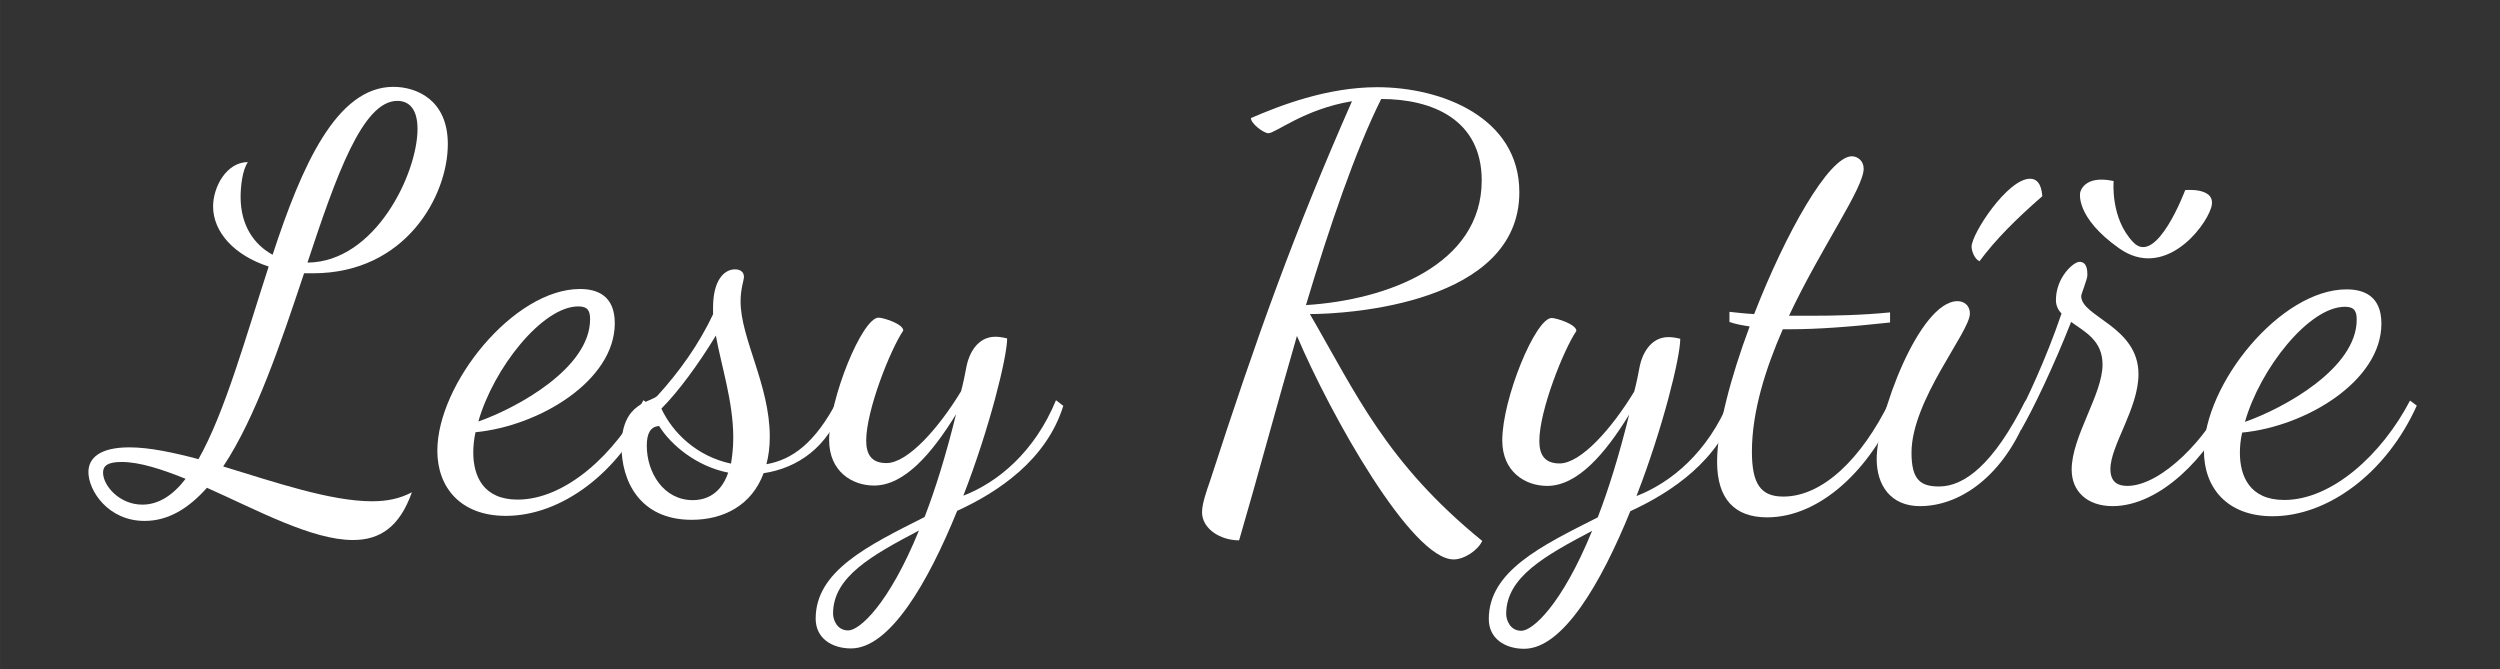
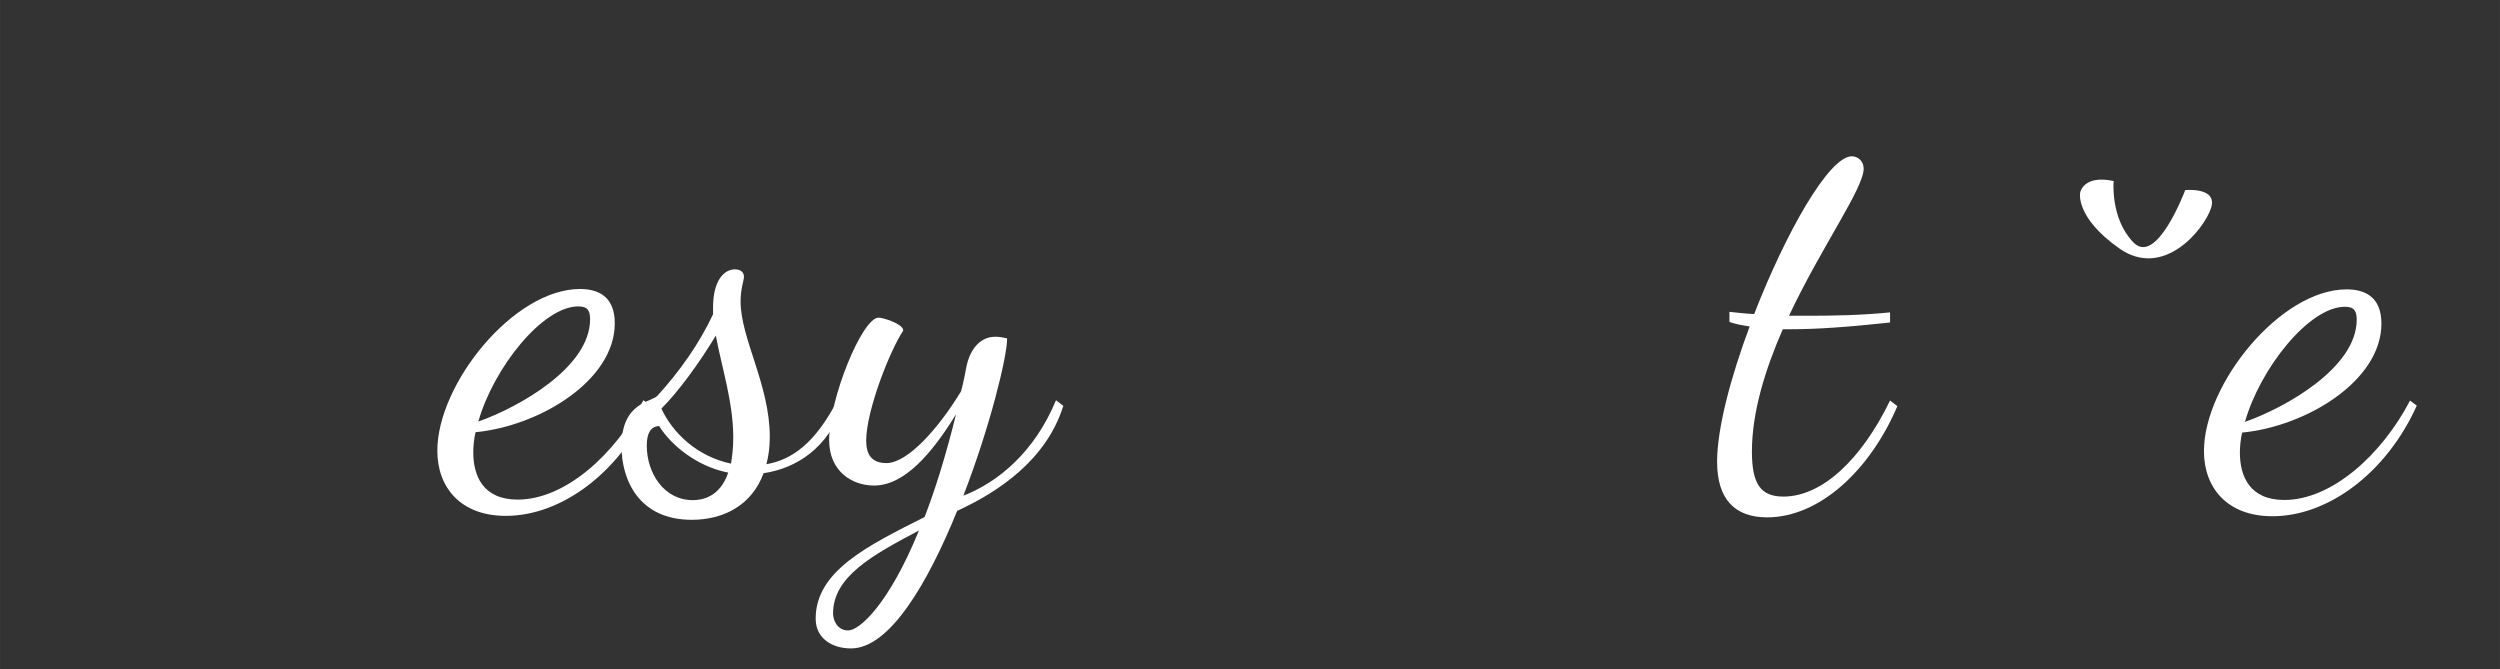
<svg xmlns="http://www.w3.org/2000/svg" xmlns:ns1="http://www.inkscape.org/namespaces/inkscape" xmlns:ns2="http://sodipodi.sourceforge.net/DTD/sodipodi-0.dtd" width="59.68mm" height="15.973mm" viewBox="0 0 211.464 56.598" id="svg4371" version="1.1" ns1:version="0.91pre4 r13712" ns2:docname="Lesy Rytire.svg">
  <rect x="0" y="0" width="211.464" height="56.598" fill="#333333" stroke="none" />
  <defs id="defs4373" />
  <ns2:namedview id="base" pagecolor="#ffffff" bordercolor="#666666" borderopacity="1.0" ns1:pageopacity="0.0" ns1:pageshadow="2" ns1:zoom="3.959798" ns1:cx="147.14371" ns1:cy="34.975723" ns1:document-units="px" ns1:current-layer="flowRoot4364-6-4" showgrid="false" fit-margin-top="0" fit-margin-left="0" fit-margin-right="0" fit-margin-bottom="0" ns1:window-width="1920" ns1:window-height="1017" ns1:window-x="-8" ns1:window-y="-8" ns1:window-maximized="1" showguides="true" ns1:guide-bbox="true">
    <ns2:guide position="24.244,13.846" orientation="0,1" id="guide4987" />
  </ns2:namedview>
  <g ns1:label="Vrstva 1" ns1:groupmode="layer" id="layer1" transform="translate(-112.895,-205.361)">
    <g transform="translate(-7166.958,808.38)" style="font-style:normal;font-weight:normal;font-size:43.438px;line-height:125%;font-family:sans-serif;letter-spacing:0px;word-spacing:0px;fill:#ffffff;fill-opacity:1;stroke:none;stroke-width:1px;stroke-linecap:butt;stroke-linejoin:miter;stroke-opacity:1" id="flowRoot4364-6-4">
-       <path ns1:connector-curvature="0" d="m 7292.083,-558.956 c 1.995,0 3.705,-1.045 5.272,-2.803 4.275,1.9 8.883,4.418 12.35,4.418 2.28,0 3.942,-1.093 4.987,-4.037 -0.998,0.522 -2.042,0.76 -3.373,0.76 -3.515,0 -8.217,-1.615 -12.588,-2.945 2.755,-4.133 4.893,-10.498 6.84,-16.34 l 0.76,0 c 7.838,0 11.4,-6.555 11.4,-10.925 0,-3.8 -2.708,-4.845 -4.607,-4.845 -4.798,0 -7.742,6.65 -10.213,14.203 -1.567,-0.855 -2.708,-2.47 -2.708,-4.893 0,-0.855 0.142,-2.28 0.618,-2.945 -1.805,0 -2.945,2.09 -2.945,3.752 0,2.138 1.758,4.133 4.702,5.082 -1.948,5.985 -3.705,12.35 -5.938,16.293 -2.138,-0.57 -4.18,-0.998 -5.843,-0.998 -2.565,0 -3.467,0.95 -3.467,2.09 0,1.567 1.663,4.133 4.75,4.133 z m 21.375,-35.53 c 0.902,0 1.71,0.57 1.71,2.375 0,3.752 -3.562,11.258 -9.31,11.305 2.422,-7.315 4.655,-13.68 7.6,-13.68 z m -21.565,34.153 c -1.948,0 -3.325,-1.615 -3.325,-2.708 0,-0.57 0.38,-0.902 1.567,-0.902 1.52,0 3.42,0.618 5.415,1.425 -1.045,1.377 -2.28,2.185 -3.658,2.185 z" style="font-style:normal;font-variant:normal;font-weight:normal;font-stretch:normal;font-size:47.5px;font-family:'Dancing Script OT';-inkscape-font-specification:'Dancing Script OT';fill:#ffffff" id="path4952" />
      <path ns1:connector-curvature="0" d="m 7331.854,-575.676 c 0,-2.328 -1.472,-2.897 -2.945,-2.897 -5.605,0 -12.065,8.027 -12.065,13.68 0,3.087 1.948,5.51 5.795,5.51 4.702,0 9.643,-3.658 12.207,-9.357 l -0.57,-0.427 c -2.375,4.56 -6.603,8.408 -10.64,8.408 -2.945,0 -3.752,-2.042 -3.752,-3.99 0,-0.475 0.048,-1.093 0.19,-1.71 5.415,-0.522 11.78,-4.37 11.78,-9.215 z m -3.087,-1.425 c 0.807,0 0.998,0.38 0.998,1.093 0,4.085 -6.08,7.457 -9.453,8.645 1.282,-4.513 5.415,-9.738 8.455,-9.738 z" style="font-style:normal;font-variant:normal;font-weight:normal;font-stretch:normal;font-size:47.5px;font-family:'Dancing Script OT';-inkscape-font-specification:'Dancing Script OT';fill:#ffffff" id="path4954" />
      <path ns1:connector-curvature="0" d="m 7332.423,-565.273 c 0,2.85 1.472,6.223 5.938,6.223 2.708,0 5.082,-1.235 6.08,-3.942 2.85,-0.427 5.463,-2.185 6.65,-5.652 l -0.427,-0.475 c -1.853,3.562 -3.8,4.987 -5.985,5.367 0.19,-0.713 0.285,-1.472 0.285,-2.328 0,-4.37 -2.47,-8.312 -2.47,-11.447 0,-1.093 0.285,-1.758 0.285,-2.09 0,-0.333 -0.237,-0.618 -0.76,-0.618 -0.902,0 -1.853,0.902 -1.853,3.23 l 0,0.57 c -1.188,2.518 -2.803,4.798 -4.702,6.888 -0.522,0.57 -3.04,0.522 -3.04,4.275 z m 9.453,-0.76 c 0,0.95 -0.095,1.615 -0.19,2.232 -2.897,-0.618 -4.94,-2.612 -5.89,-4.655 1.425,-1.425 3.135,-3.752 4.607,-6.175 0.475,2.612 1.472,5.605 1.472,8.598 z m -3.42,5.32 c -2.47,0 -3.895,-2.328 -3.895,-4.607 0,-0.998 0.285,-1.615 1.045,-1.663 0.998,1.615 3.183,3.42 5.843,3.942 -0.713,2.09 -2.232,2.328 -2.993,2.328 z" style="font-style:normal;font-variant:normal;font-weight:normal;font-stretch:normal;font-size:47.5px;font-family:'Dancing Script OT';-inkscape-font-specification:'Dancing Script OT';fill:#ffffff" id="path4956" />
      <path ns1:connector-curvature="0" d="m 7365.042,-574.393 c -0.38,-0.095 -0.713,-0.142 -0.998,-0.142 -1.567,0 -2.232,1.52 -2.422,2.422 -0.142,0.76 -0.285,1.472 -0.475,2.185 -1.9,3.135 -4.513,6.08 -6.317,6.08 -1.282,0 -1.71,-0.76 -1.71,-1.9 0,-2.565 2.042,-7.695 3.135,-9.31 0,-0.57 -1.71,-1.093 -2.09,-1.093 -1.377,0 -4.18,6.84 -4.18,10.355 0,2.66 1.948,3.848 3.8,3.848 2.565,0 4.893,-2.708 6.935,-6.032 -0.855,3.467 -1.758,6.365 -2.66,8.693 -4.798,2.422 -9.215,4.56 -9.215,8.598 0,1.663 1.377,2.518 2.993,2.518 3.277,0 6.508,-5.558 8.977,-11.637 3.515,-1.615 7.553,-4.322 8.977,-8.883 l -0.618,-0.475 c -1.805,4.37 -4.893,6.935 -7.838,8.075 2.232,-5.747 3.705,-11.732 3.705,-13.3 z m -13.443,24.7 c -0.95,0 -1.282,-0.902 -1.282,-1.425 0,-3.135 3.325,-4.94 7.268,-7.03 -2.565,6.27 -5.035,8.455 -5.985,8.455 z" style="font-style:normal;font-variant:normal;font-weight:normal;font-stretch:normal;font-size:47.5px;font-family:'Dancing Script OT';-inkscape-font-specification:'Dancing Script OT';fill:#ffffff" id="path4958" />
    </g>
-     <path d="m 238.274,251.117 c -8.123,-6.603 -10.688,-12.492 -14.582,-19.19 3.277,0 17.718,-0.902 17.718,-10.307 0,-6.317 -6.555,-8.883 -12.018,-8.883 -4.275,0 -8.265,1.567 -10.688,2.612 0,0.475 1.093,1.282 1.472,1.282 0.618,0 3.04,-2.042 7.077,-2.708 -4.893,11.115 -7.98,19.712 -12.018,32.157 -0.285,0.807 -0.665,1.9 -0.665,2.612 0,1.377 1.52,2.375 3.135,2.375 1.425,-4.845 3.087,-11.068 4.893,-17.29 2.85,6.697 9.69,18.905 13.252,18.905 0.902,0 2.042,-0.76 2.422,-1.567 z m -0.047,-30.495 c 0,7.125 -7.98,10.117 -14.867,10.545 1.995,-6.65 4.18,-13.062 6.365,-17.433 4.275,0 8.502,1.71 8.502,6.888 z" style="font-style:normal;font-variant:normal;font-weight:normal;font-stretch:normal;font-size:47.5px;line-height:125%;font-family:'Dancing Script OT';-inkscape-font-specification:'Dancing Script OT';letter-spacing:0px;word-spacing:0px;fill:#ffffff;fill-opacity:1;stroke:none;stroke-width:1px;stroke-linecap:butt;stroke-linejoin:miter;stroke-opacity:1" id="path4992" ns1:connector-curvature="0" />
-     <path d="m 255.022,234.017 c -0.38,-0.095 -0.713,-0.142 -0.998,-0.142 -1.567,0 -2.232,1.52 -2.422,2.422 -0.142,0.76 -0.285,1.472 -0.475,2.185 -1.9,3.135 -4.513,6.08 -6.317,6.08 -1.282,0 -1.71,-0.76 -1.71,-1.9 0,-2.565 2.042,-7.695 3.135,-9.31 0,-0.57 -1.71,-1.093 -2.09,-1.093 -1.377,0 -4.18,6.84 -4.18,10.355 0,2.66 1.948,3.848 3.8,3.848 2.565,0 4.893,-2.708 6.935,-6.032 -0.855,3.467 -1.758,6.365 -2.66,8.693 -4.798,2.422 -9.215,4.56 -9.215,8.598 0,1.663 1.377,2.518 2.993,2.518 3.277,0 6.508,-5.558 8.977,-11.637 3.515,-1.615 7.553,-4.322 8.977,-8.883 l -0.618,-0.475 c -1.805,4.37 -4.893,6.935 -7.838,8.075 2.232,-5.747 3.705,-11.732 3.705,-13.3 z m -13.443,24.7 c -0.95,0 -1.282,-0.902 -1.282,-1.425 0,-3.135 3.325,-4.94 7.268,-7.03 -2.565,6.27 -5.035,8.455 -5.985,8.455 z" style="font-style:normal;font-variant:normal;font-weight:normal;font-stretch:normal;font-size:47.5px;line-height:125%;font-family:'Dancing Script OT';-inkscape-font-specification:'Dancing Script OT';letter-spacing:0px;word-spacing:0px;fill:#ffffff;fill-opacity:1;stroke:none;stroke-width:1px;stroke-linecap:butt;stroke-linejoin:miter;stroke-opacity:1" id="path4994" ns1:connector-curvature="0" />
    <path d="m 272.769,231.785 c -2.375,0.237 -4.702,0.285 -6.793,0.285 l -1.758,0 c 2.755,-5.843 6.317,-10.783 6.317,-12.445 0,-0.665 -0.522,-1.045 -0.998,-1.045 -1.948,0 -5.605,6.508 -8.265,13.348 -0.902,-0.048 -1.615,-0.142 -2.09,-0.19 l 0,0.855 c 0.522,0.19 1.093,0.285 1.71,0.38 -1.615,4.322 -2.755,8.645 -2.755,11.447 0,3.135 1.472,4.702 4.228,4.702 4.465,0 8.74,-4.037 11.02,-9.405 l -0.618,-0.475 c -2.422,4.987 -5.747,8.123 -9.025,8.123 -1.9,0 -2.66,-1.045 -2.66,-3.8 0,-3.373 1.14,-6.982 2.612,-10.355 l 0.713,0 c 2.138,0 4.893,-0.19 8.36,-0.57 l 0,-0.855 z" style="font-style:normal;font-variant:normal;font-weight:normal;font-stretch:normal;font-size:47.5px;line-height:125%;font-family:'Dancing Script OT';-inkscape-font-specification:'Dancing Script OT';letter-spacing:0px;word-spacing:0px;fill:#ffffff;fill-opacity:1;stroke:none;stroke-width:1px;stroke-linecap:butt;stroke-linejoin:miter;stroke-opacity:1" id="path4996" ns1:connector-curvature="0" />
-     <path d="m 278.476,230.835 c -3.23,0 -6.84,9.738 -6.84,13.348 0,2.232 1.188,3.99 3.658,3.99 3.705,0 7.505,-2.993 9.357,-8.455 l -0.427,-0.475 c -2.708,5.415 -5.178,7.268 -7.315,7.268 -1.567,0 -2.328,-0.57 -2.328,-2.85 0,-4.465 4.94,-10.213 4.94,-11.78 0,-0.665 -0.475,-1.045 -1.045,-1.045 z m 7.173,-8.883 c -0.095,-1.14 -0.522,-1.472 -1.045,-1.472 -1.9,0 -4.94,4.655 -4.94,5.747 0,0.285 0.19,0.998 0.665,1.235 1.377,-1.853 3.04,-3.515 5.32,-5.51 z" style="font-style:normal;font-variant:normal;font-weight:normal;font-stretch:normal;font-size:47.5px;line-height:125%;font-family:'Dancing Script OT';-inkscape-font-specification:'Dancing Script OT';letter-spacing:0px;word-spacing:0px;fill:#ffffff;fill-opacity:1;stroke:none;stroke-width:1px;stroke-linecap:butt;stroke-linejoin:miter;stroke-opacity:1" id="path4998" ns1:connector-curvature="0" />
-     <path d="m 283.853,241.712 c 0.998,-1.71 2.755,-5.367 4.228,-9.12 1.188,0.855 2.66,1.567 2.66,3.61 0,2.518 -2.612,6.08 -2.612,8.883 0,1.853 1.33,3.087 3.467,3.087 4.037,0 8.123,-4.275 9.928,-8.312 l -0.618,-0.475 c -1.188,2.755 -5.082,7.077 -8.075,7.077 -0.76,0 -1.425,-0.285 -1.425,-1.425 0,-1.995 2.375,-5.13 2.375,-8.027 0,-4.037 -4.845,-4.845 -4.845,-6.603 0,-0.19 0.522,-1.425 0.522,-1.758 0,-0.333 0,-1.14 -0.665,-1.14 -0.522,0 -1.995,1.33 -1.995,3.23 0,0.475 0.19,0.855 0.475,1.14 -1.377,4.037 -2.993,7.362 -3.848,9.025 l 0.427,0.807 z" style="font-style:normal;font-variant:normal;font-weight:normal;font-stretch:normal;font-size:47.5px;line-height:125%;font-family:'Dancing Script OT';-inkscape-font-specification:'Dancing Script OT';letter-spacing:0px;word-spacing:0px;fill:#ffffff;fill-opacity:1;stroke:none;stroke-width:1px;stroke-linecap:butt;stroke-linejoin:miter;stroke-opacity:1" id="path5000" ns1:connector-curvature="0" />
    <path d="m 314.329,232.735 c 0,-2.328 -1.472,-2.897 -2.945,-2.897 -5.605,0 -12.065,8.027 -12.065,13.68 0,3.087 1.948,5.51 5.795,5.51 4.702,0 9.643,-3.658 12.207,-9.357 l -0.57,-0.427 c -2.375,4.56 -6.603,8.408 -10.64,8.408 -2.945,0 -3.752,-2.042 -3.752,-3.99 0,-0.475 0.047,-1.093 0.19,-1.71 5.415,-0.522 11.78,-4.37 11.78,-9.215 z m -3.087,-1.425 c 0.807,0 0.998,0.38 0.998,1.093 0,4.085 -6.08,7.457 -9.453,8.645 1.282,-4.513 5.415,-9.738 8.455,-9.738 z" style="font-style:normal;font-variant:normal;font-weight:normal;font-stretch:normal;font-size:47.5px;line-height:125%;font-family:'Dancing Script OT';-inkscape-font-specification:'Dancing Script OT';letter-spacing:0px;word-spacing:0px;fill:#ffffff;fill-opacity:1;stroke:none;stroke-width:1px;stroke-linecap:butt;stroke-linejoin:miter;stroke-opacity:1" id="path5002" ns1:connector-curvature="0" />
    <path ns2:nodetypes="ccccccc" ns1:connector-curvature="0" id="path4989" d="m 291.679,220.673 c 0,0 -0.294,3.169 1.677,5.196 1.971,2.026 4.377,-4.429 4.377,-4.429 0,0 2.747,-0.279 2.192,1.499 -0.556,1.778 -4.008,6.084 -7.769,3.433 -3.762,-2.651 -3.308,-4.719 -3.308,-4.719 0,0 0.264,-1.536 2.831,-0.979 z" style="font-style:normal;font-weight:normal;font-size:medium;line-height:125%;font-family:sans-serif;letter-spacing:0px;word-spacing:0px;opacity:1;fill:#ffffff;fill-opacity:1;stroke:none;stroke-width:1;stroke-linecap:round;stroke-linejoin:round;stroke-miterlimit:4;stroke-dasharray:none;stroke-dashoffset:0;stroke-opacity:1" />
  </g>
</svg>